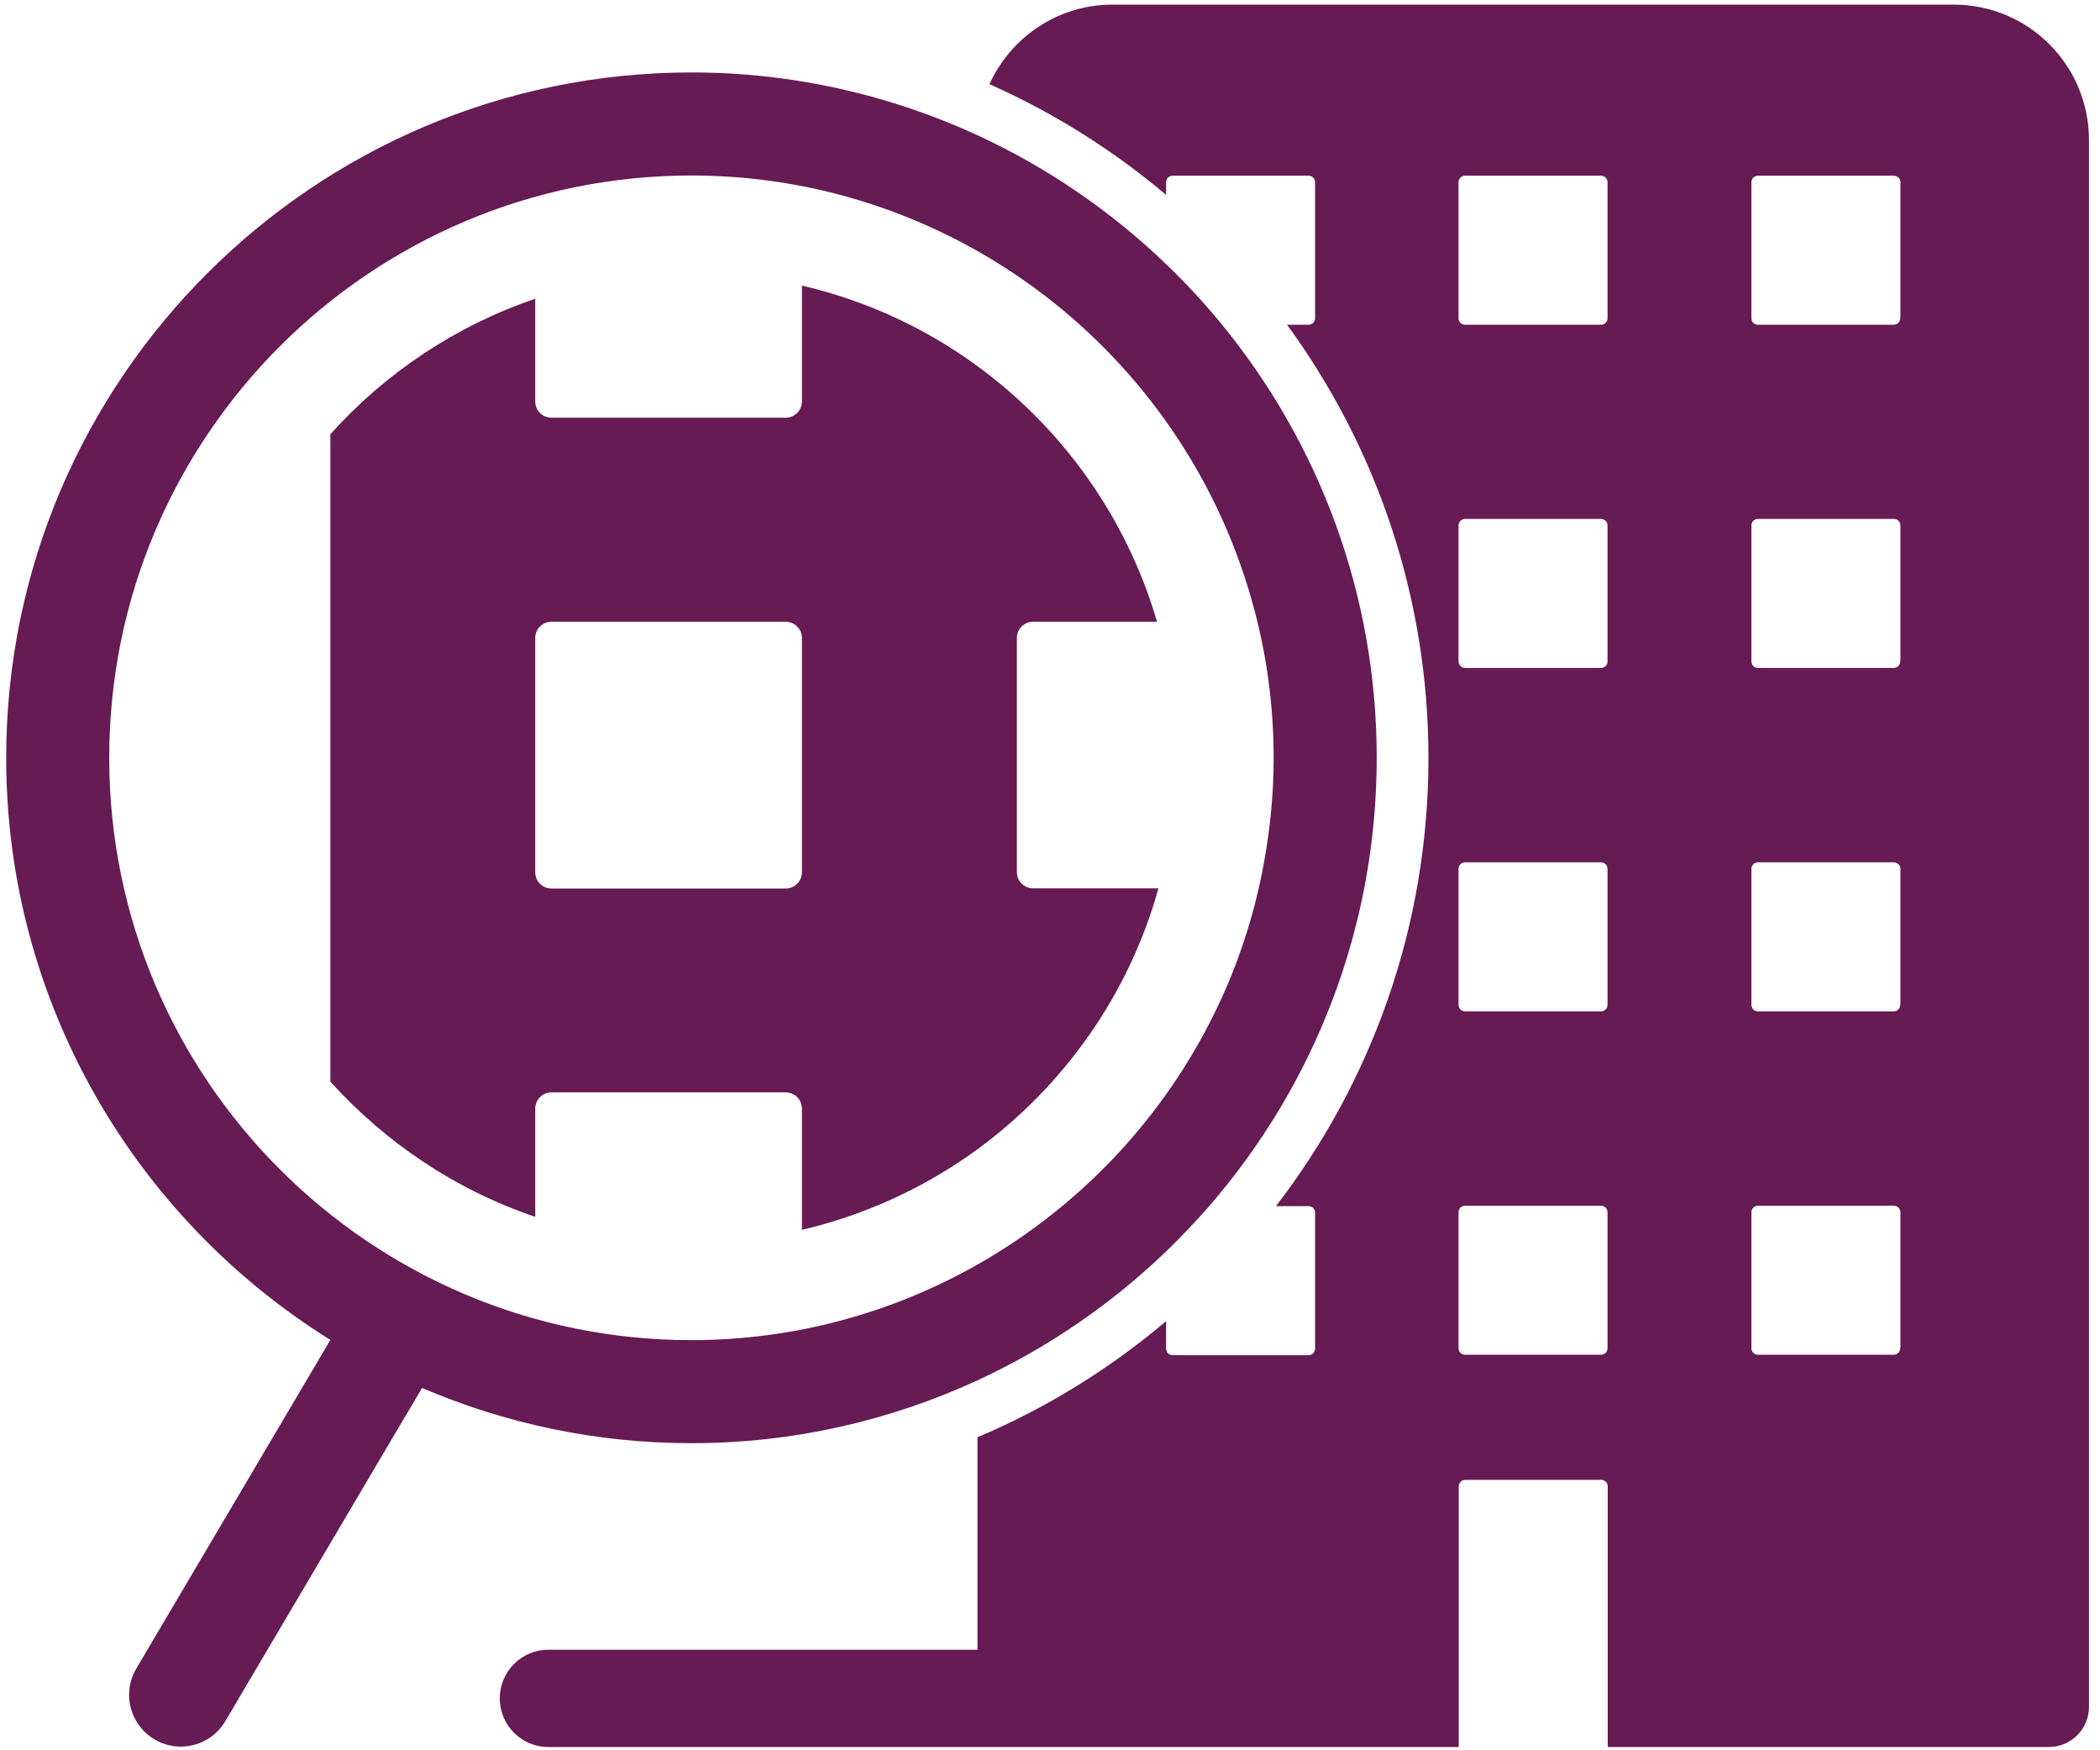
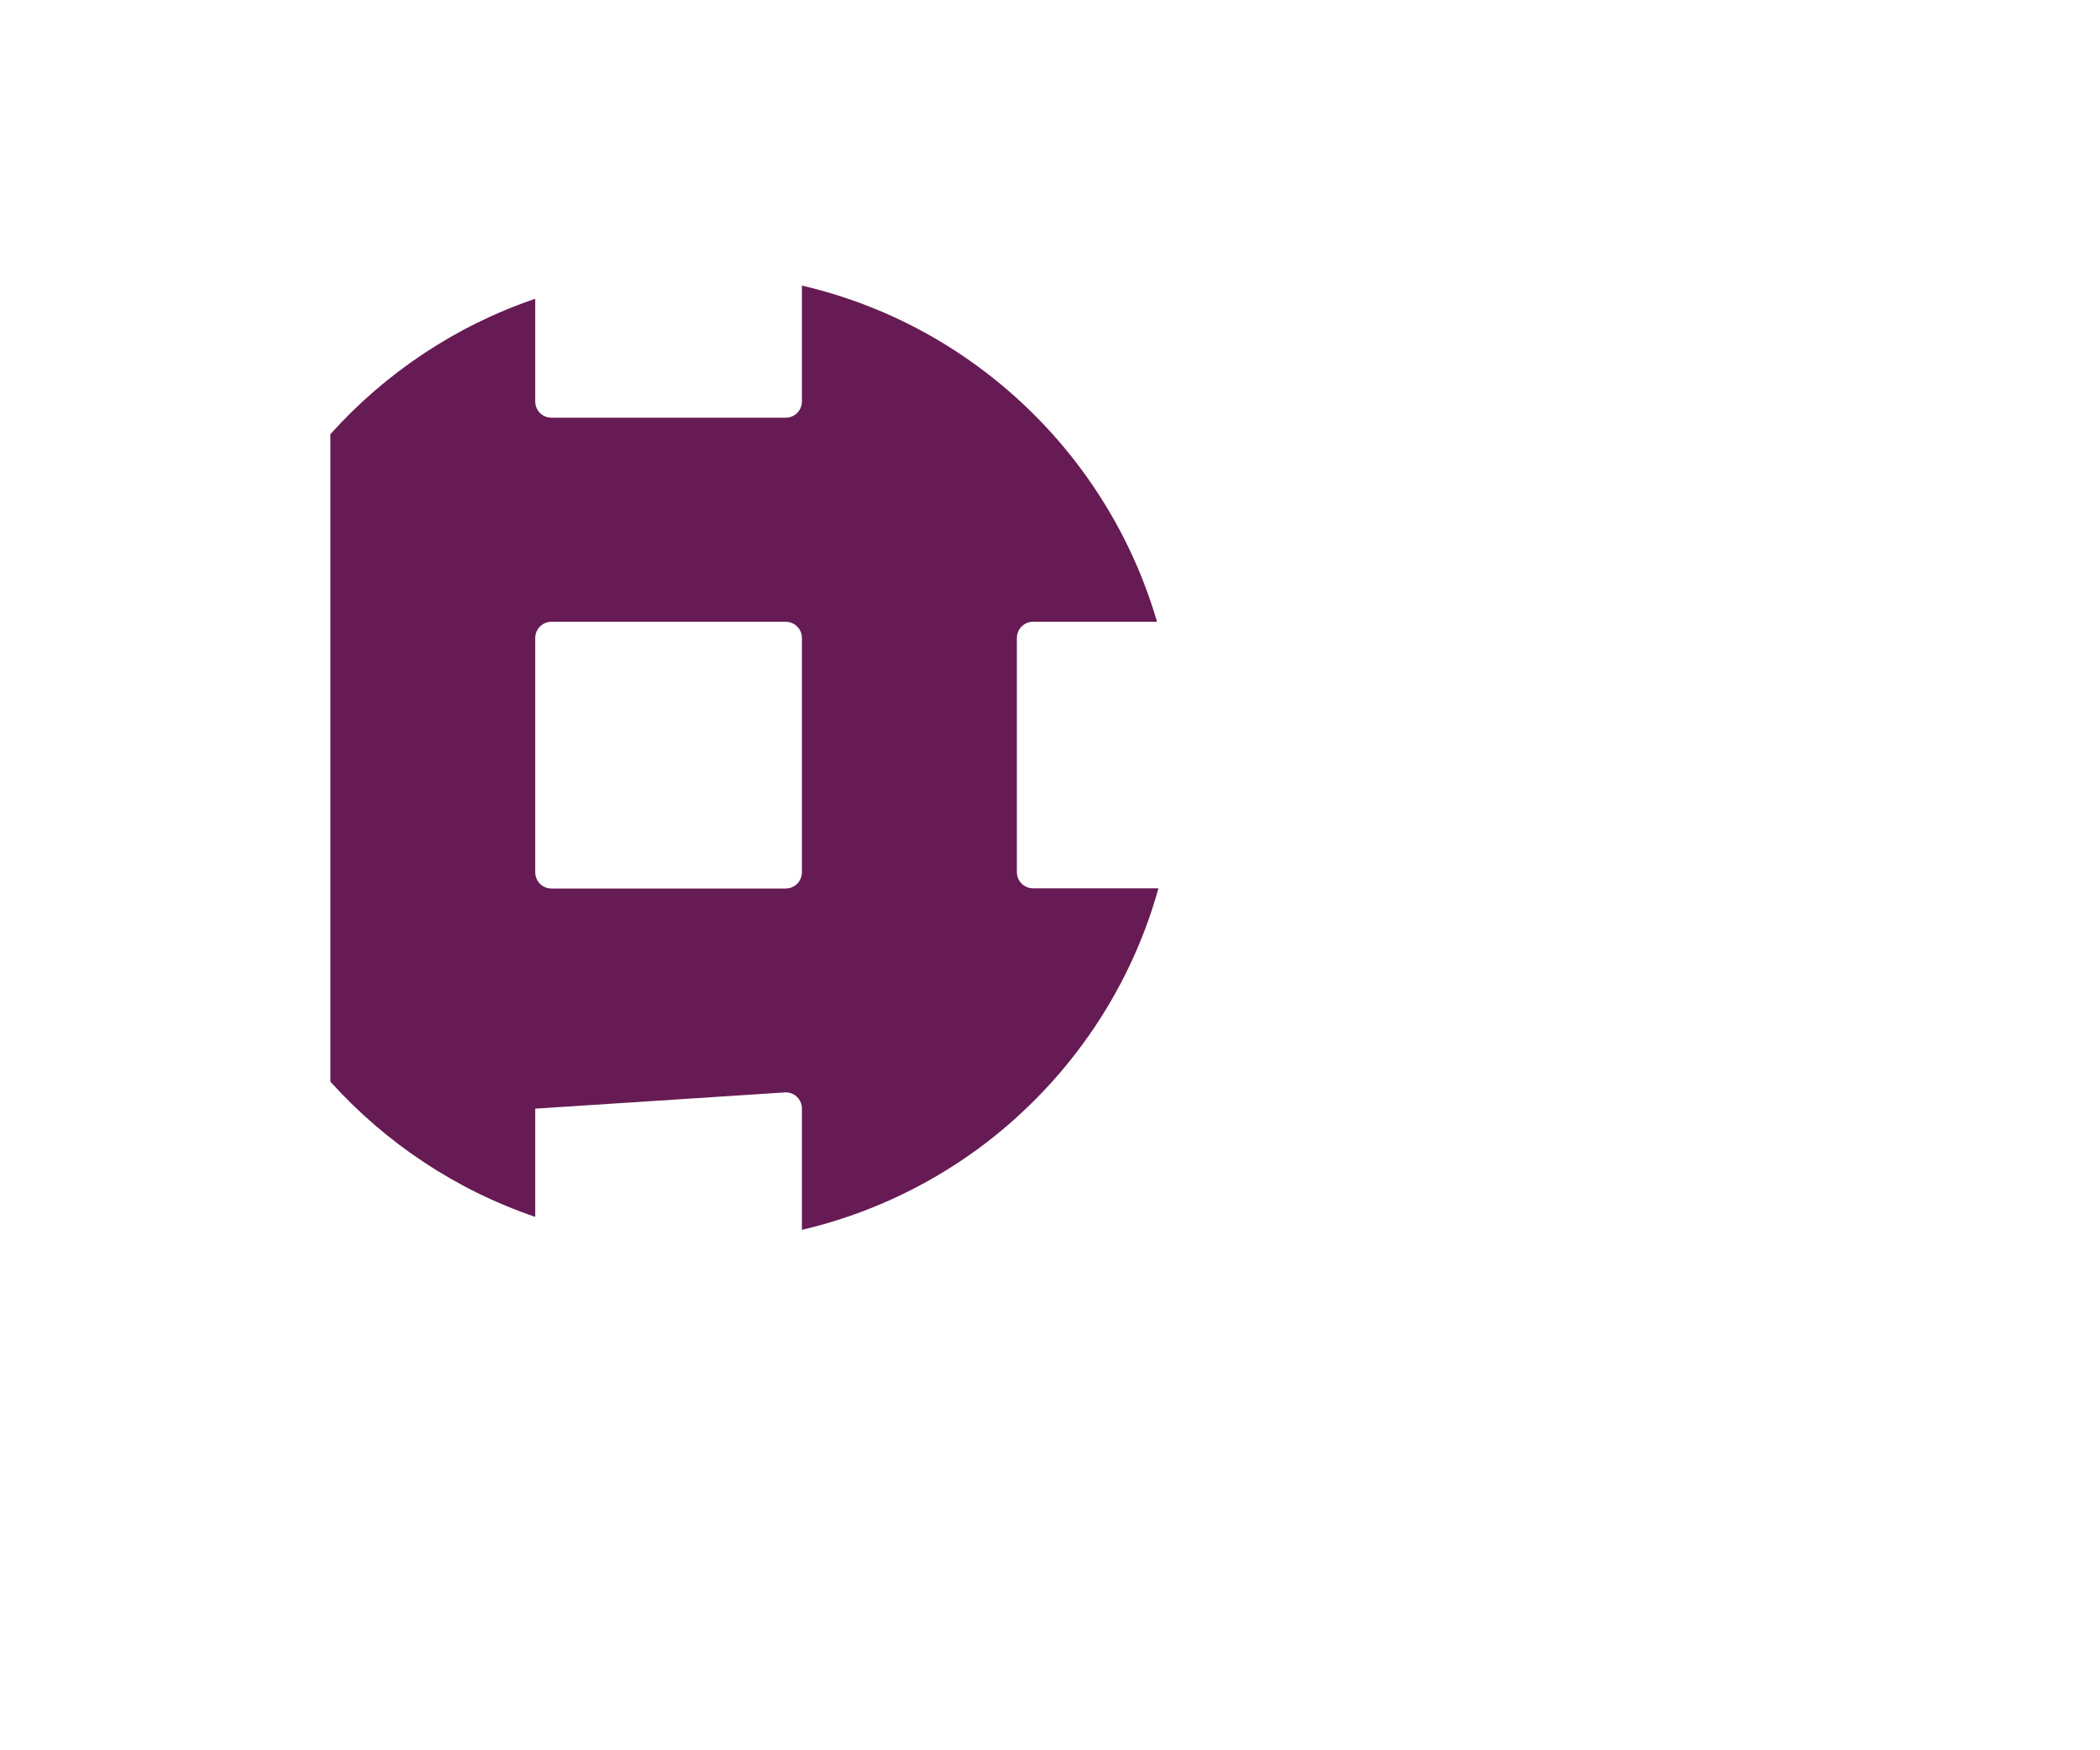
<svg xmlns="http://www.w3.org/2000/svg" width="132px" height="110px" viewBox="0 0 132 110" version="1.1">
  <title>sokledigt</title>
  <desc>Created with Sketch.</desc>
  <defs />
  <g id="Page-1" stroke="none" stroke-width="1" fill="none" fill-rule="evenodd">
    <g id="sokledigt" transform="translate(0, -3)" fill="#661B54" fill-rule="nonzero">
      <g id="sök_ledigt" transform="translate(0, 2.591)">
-         <path d="M122.809,0.7 L69.929,0.7 C66.483,0.7 63.529,2.759 62.195,5.7 C66.224,7.488 69.968,9.845 73.297,12.657 L73.297,11.866 C73.297,11.633 73.478,11.452 73.711,11.452 L82.248,11.452 C82.482,11.452 82.663,11.633 82.663,11.866 L82.663,20.403 C82.663,20.637 82.482,20.818 82.248,20.818 L80.901,20.818 C86.485,28.461 89.788,37.879 89.788,48.048 C89.788,58.632 86.213,68.4 80.202,76.212 L82.248,76.212 C82.482,76.212 82.663,76.393 82.663,76.626 L82.663,85.163 C82.663,85.396 82.482,85.578 82.248,85.578 L73.711,85.578 C73.478,85.578 73.297,85.396 73.297,85.163 L73.297,83.44 C69.76,86.433 65.77,88.907 61.443,90.734 L61.443,104.09 L34.472,104.09 C32.775,104.09 31.415,105.463 31.415,107.147 C31.415,108.844 32.788,110.204 34.472,110.204 L63.97,110.204 L67.014,110.204 L91.692,110.204 L91.692,93.83 C91.692,93.597 91.874,93.415 92.107,93.415 L100.644,93.415 C100.877,93.415 101.058,93.597 101.058,93.83 L101.058,110.204 L128.781,110.204 C130.18,110.204 131.307,109.077 131.307,107.678 L131.307,9.185 C131.294,4.495 127.499,0.7 122.809,0.7 Z M101.045,85.137 C101.045,85.37 100.864,85.552 100.631,85.552 L92.094,85.552 C91.861,85.552 91.679,85.37 91.679,85.137 L91.679,76.6 C91.679,76.367 91.861,76.186 92.094,76.186 L100.631,76.186 C100.864,76.186 101.045,76.367 101.045,76.6 L101.045,85.137 Z M101.045,63.555 C101.045,63.788 100.864,63.97 100.631,63.97 L92.094,63.97 C91.861,63.97 91.679,63.788 91.679,63.555 L91.679,55.018 C91.679,54.785 91.861,54.603 92.094,54.603 L100.631,54.603 C100.864,54.603 101.045,54.785 101.045,55.018 L101.045,63.555 Z M101.045,41.973 C101.045,42.206 100.864,42.387 100.631,42.387 L92.094,42.387 C91.861,42.387 91.679,42.206 91.679,41.973 L91.679,33.436 C91.679,33.203 91.861,33.021 92.094,33.021 L100.631,33.021 C100.864,33.021 101.045,33.203 101.045,33.436 L101.045,41.973 Z M101.045,20.403 C101.045,20.637 100.864,20.818 100.631,20.818 L92.094,20.818 C91.861,20.818 91.679,20.637 91.679,20.403 L91.679,11.866 C91.679,11.633 91.861,11.452 92.094,11.452 L100.631,11.452 C100.864,11.452 101.045,11.633 101.045,11.866 L101.045,20.403 Z M119.441,85.137 C119.441,85.37 119.26,85.552 119.026,85.552 L110.502,85.552 C110.269,85.552 110.088,85.37 110.088,85.137 L110.088,76.6 C110.088,76.367 110.269,76.186 110.502,76.186 L119.039,76.186 C119.272,76.186 119.454,76.367 119.454,76.6 L119.454,85.137 L119.441,85.137 Z M119.441,63.555 C119.441,63.788 119.26,63.97 119.026,63.97 L110.502,63.97 C110.269,63.97 110.088,63.788 110.088,63.555 L110.088,55.018 C110.088,54.785 110.269,54.603 110.502,54.603 L119.039,54.603 C119.272,54.603 119.454,54.785 119.454,55.018 L119.454,63.555 L119.441,63.555 Z M119.441,41.973 C119.441,42.206 119.26,42.387 119.026,42.387 L110.502,42.387 C110.269,42.387 110.088,42.206 110.088,41.973 L110.088,33.436 C110.088,33.203 110.269,33.021 110.502,33.021 L119.039,33.021 C119.272,33.021 119.454,33.203 119.454,33.436 L119.454,41.973 L119.441,41.973 Z M119.441,20.403 C119.441,20.637 119.26,20.818 119.026,20.818 L110.502,20.818 C110.269,20.818 110.088,20.637 110.088,20.403 L110.088,11.866 C110.088,11.633 110.269,11.452 110.502,11.452 L119.039,11.452 C119.272,11.452 119.454,11.633 119.454,11.866 L119.454,20.403 L119.441,20.403 Z" id="Shape" />
-         <path d="M43.462,91.109 C49.875,91.109 55.964,89.684 61.443,87.158 C65.848,85.124 69.838,82.378 73.297,79.062 C74.243,78.142 75.149,77.196 76.017,76.199 C82.559,68.646 86.536,58.801 86.536,48.035 C86.536,37.711 82.883,28.241 76.808,20.805 C75.719,19.471 74.54,18.201 73.297,17.009 C69.851,13.693 65.848,10.947 61.456,8.913 C55.964,6.387 49.875,4.962 43.462,4.962 C19.717,4.962 0.389,24.29 0.389,48.035 C0.389,63.464 8.55,77.015 20.766,84.619 L19.121,87.404 L8.563,105.282 C7.656,106.836 8.174,108.818 9.716,109.725 C10.234,110.036 10.804,110.178 11.361,110.178 C12.475,110.178 13.55,109.608 14.159,108.585 L24.873,90.436 L26.531,87.638 C31.726,89.866 37.452,91.109 43.462,91.109 Z M61.43,16.18 C68.18,20.002 73.608,25.922 76.82,33.034 C78.142,35.975 79.1,39.11 79.619,42.387 C79.904,44.227 80.059,46.118 80.059,48.035 C80.059,50.277 79.839,52.479 79.45,54.616 C78.854,57.907 77.818,61.055 76.393,63.97 C73.141,70.667 67.895,76.225 61.43,79.891 C56.119,82.896 49.992,84.632 43.45,84.632 C23.279,84.632 6.866,68.219 6.866,48.035 C6.866,27.852 23.279,11.439 43.462,11.439 C49.992,11.439 56.119,13.175 61.43,16.18 Z" id="Shape" />
-         <path d="M33.643,76.885 L33.643,70.084 C33.643,69.514 34.096,69.061 34.666,69.061 L49.383,69.061 C49.953,69.061 50.406,69.514 50.406,70.084 L50.406,77.701 C54.448,76.756 58.192,75.007 61.443,72.636 C66.884,68.646 70.965,62.907 72.817,56.236 L64.941,56.236 C64.371,56.236 63.918,55.782 63.918,55.212 L63.918,40.509 C63.918,39.939 64.371,39.485 64.941,39.485 L72.727,39.485 C70.823,32.956 66.794,27.334 61.443,23.422 C58.192,21.038 54.461,19.302 50.406,18.357 L50.406,25.637 C50.406,26.207 49.953,26.66 49.383,26.66 L34.666,26.66 C34.096,26.66 33.643,26.207 33.643,25.637 L33.643,19.186 C28.642,20.883 24.225,23.849 20.766,27.697 L20.766,68.387 C24.225,72.222 28.642,75.188 33.643,76.885 Z M33.643,40.509 C33.643,39.939 34.096,39.485 34.666,39.485 L49.383,39.485 C49.953,39.485 50.406,39.939 50.406,40.509 L50.406,55.225 C50.406,55.795 49.953,56.249 49.383,56.249 L34.666,56.249 C34.096,56.249 33.643,55.795 33.643,55.225 L33.643,40.509 Z" id="Shape" />
+         <path d="M33.643,76.885 L33.643,70.084 L49.383,69.061 C49.953,69.061 50.406,69.514 50.406,70.084 L50.406,77.701 C54.448,76.756 58.192,75.007 61.443,72.636 C66.884,68.646 70.965,62.907 72.817,56.236 L64.941,56.236 C64.371,56.236 63.918,55.782 63.918,55.212 L63.918,40.509 C63.918,39.939 64.371,39.485 64.941,39.485 L72.727,39.485 C70.823,32.956 66.794,27.334 61.443,23.422 C58.192,21.038 54.461,19.302 50.406,18.357 L50.406,25.637 C50.406,26.207 49.953,26.66 49.383,26.66 L34.666,26.66 C34.096,26.66 33.643,26.207 33.643,25.637 L33.643,19.186 C28.642,20.883 24.225,23.849 20.766,27.697 L20.766,68.387 C24.225,72.222 28.642,75.188 33.643,76.885 Z M33.643,40.509 C33.643,39.939 34.096,39.485 34.666,39.485 L49.383,39.485 C49.953,39.485 50.406,39.939 50.406,40.509 L50.406,55.225 C50.406,55.795 49.953,56.249 49.383,56.249 L34.666,56.249 C34.096,56.249 33.643,55.795 33.643,55.225 L33.643,40.509 Z" id="Shape" />
      </g>
    </g>
  </g>
</svg>